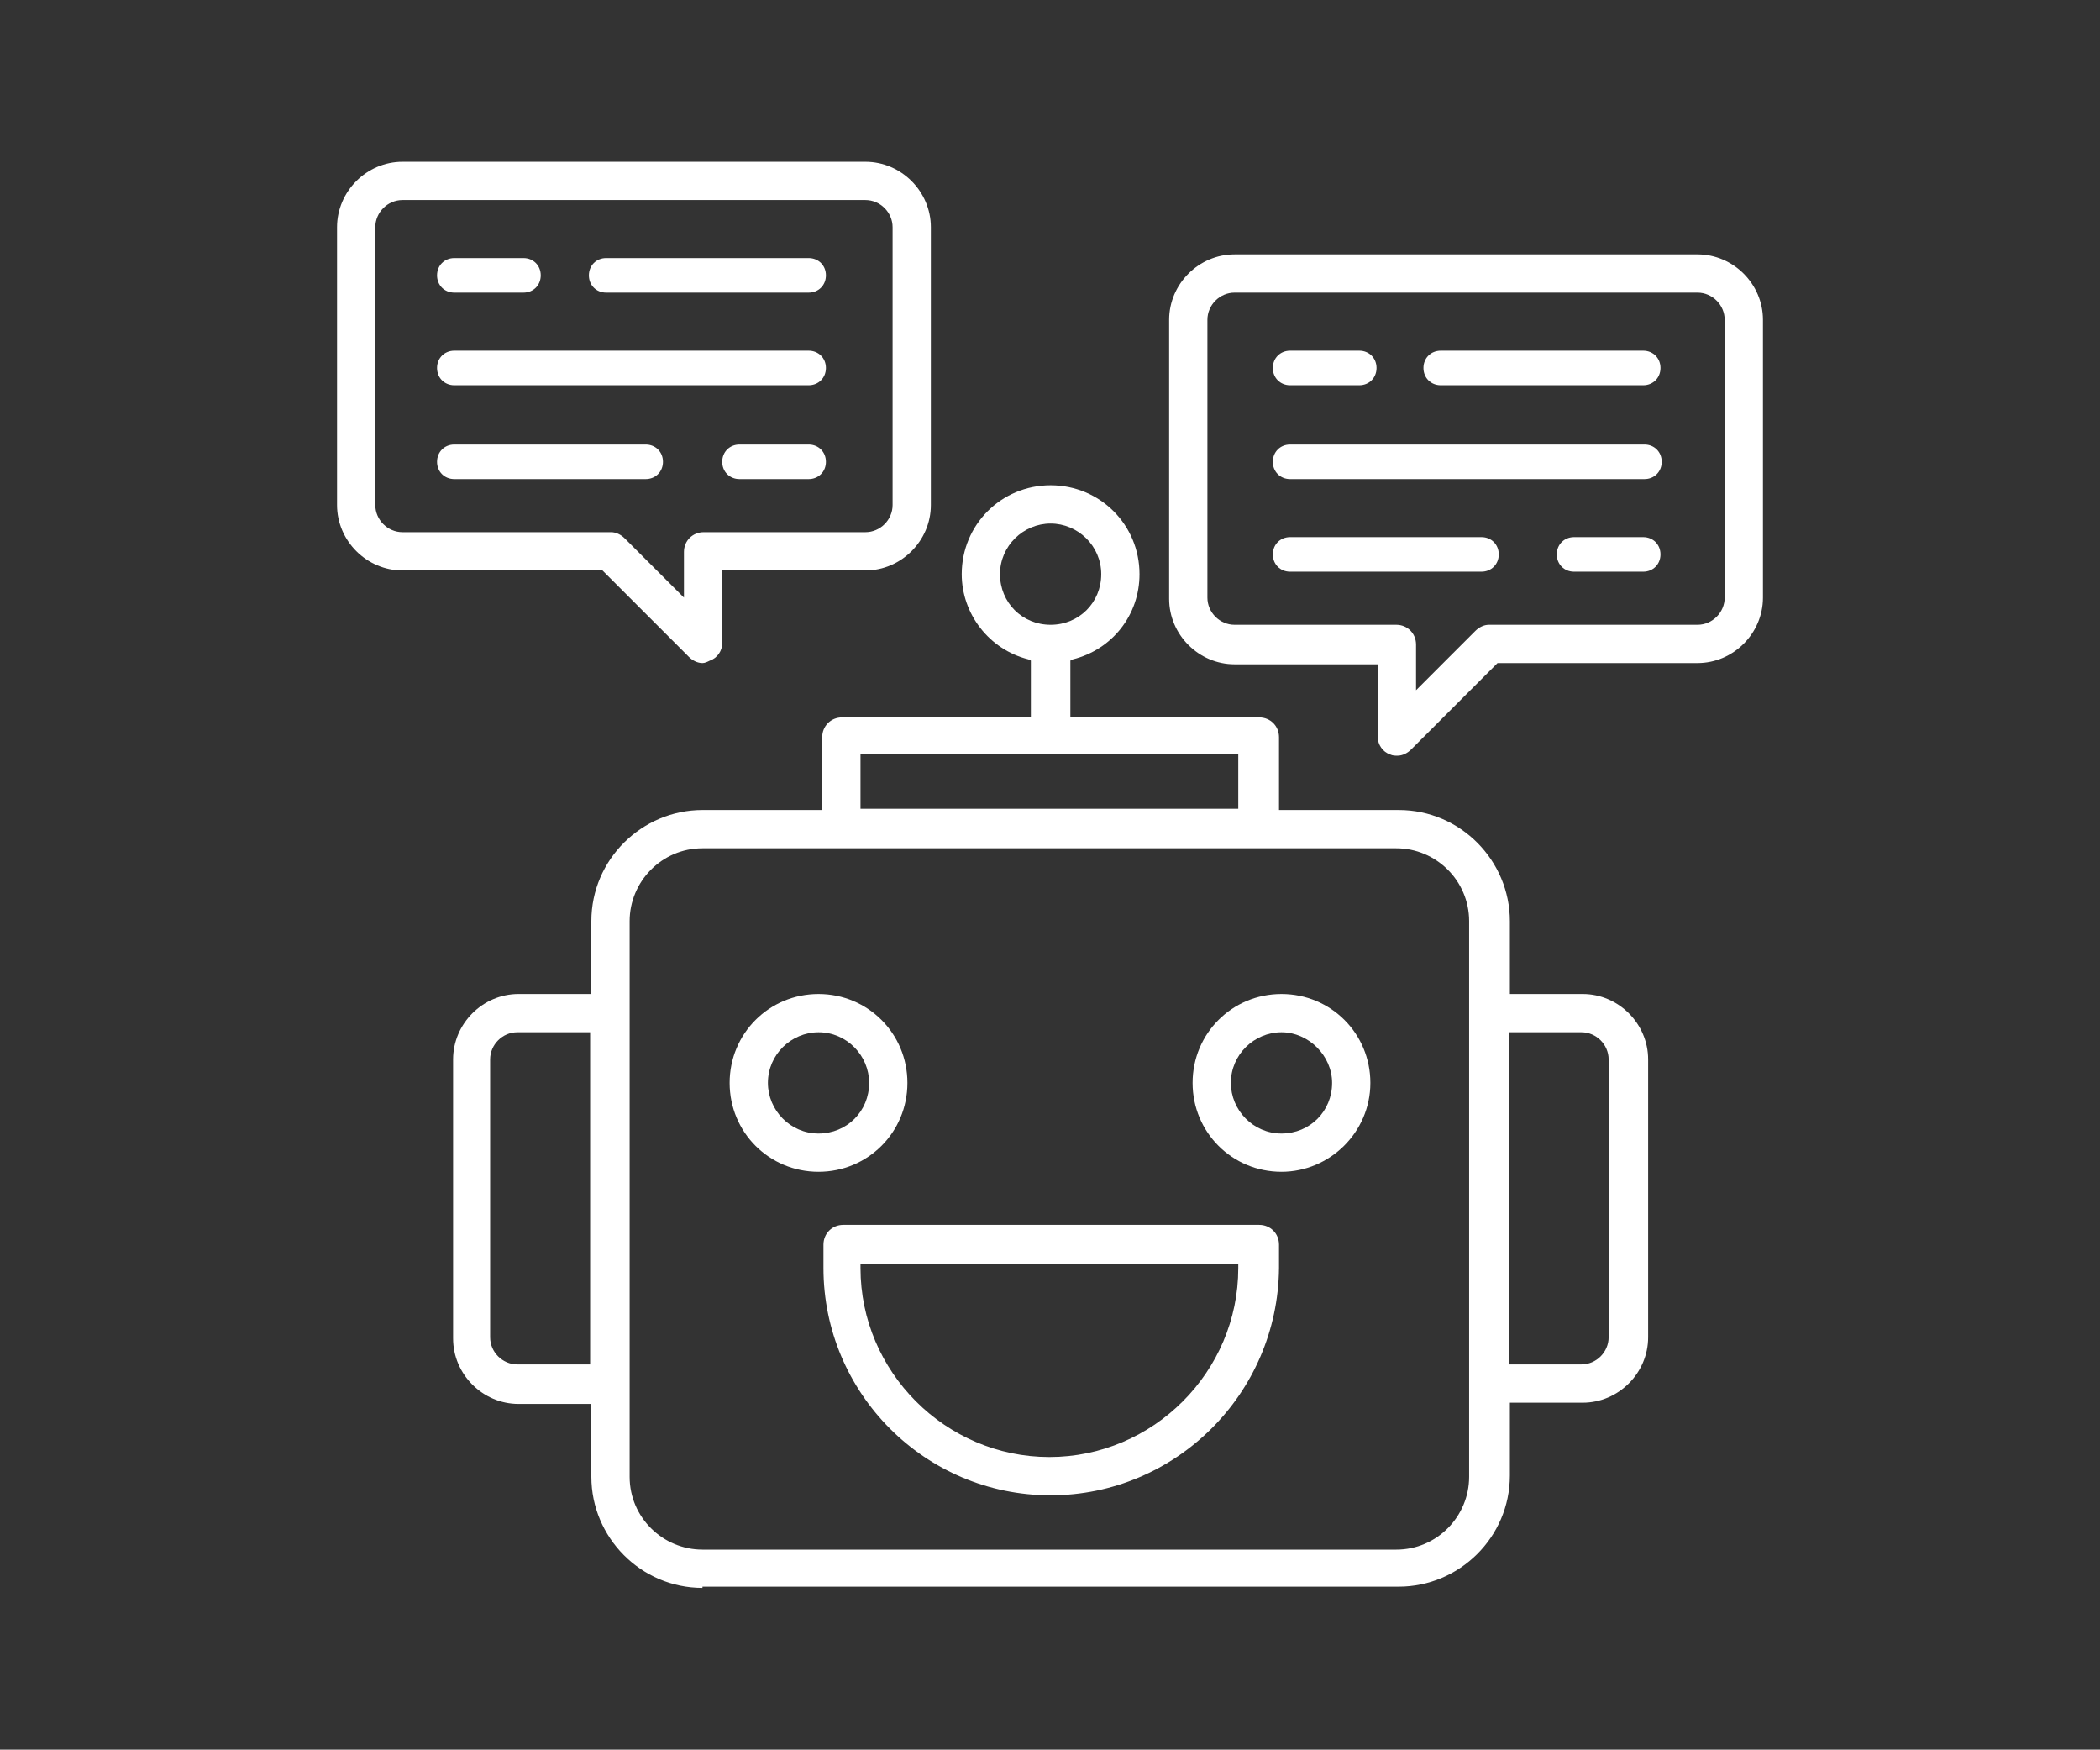
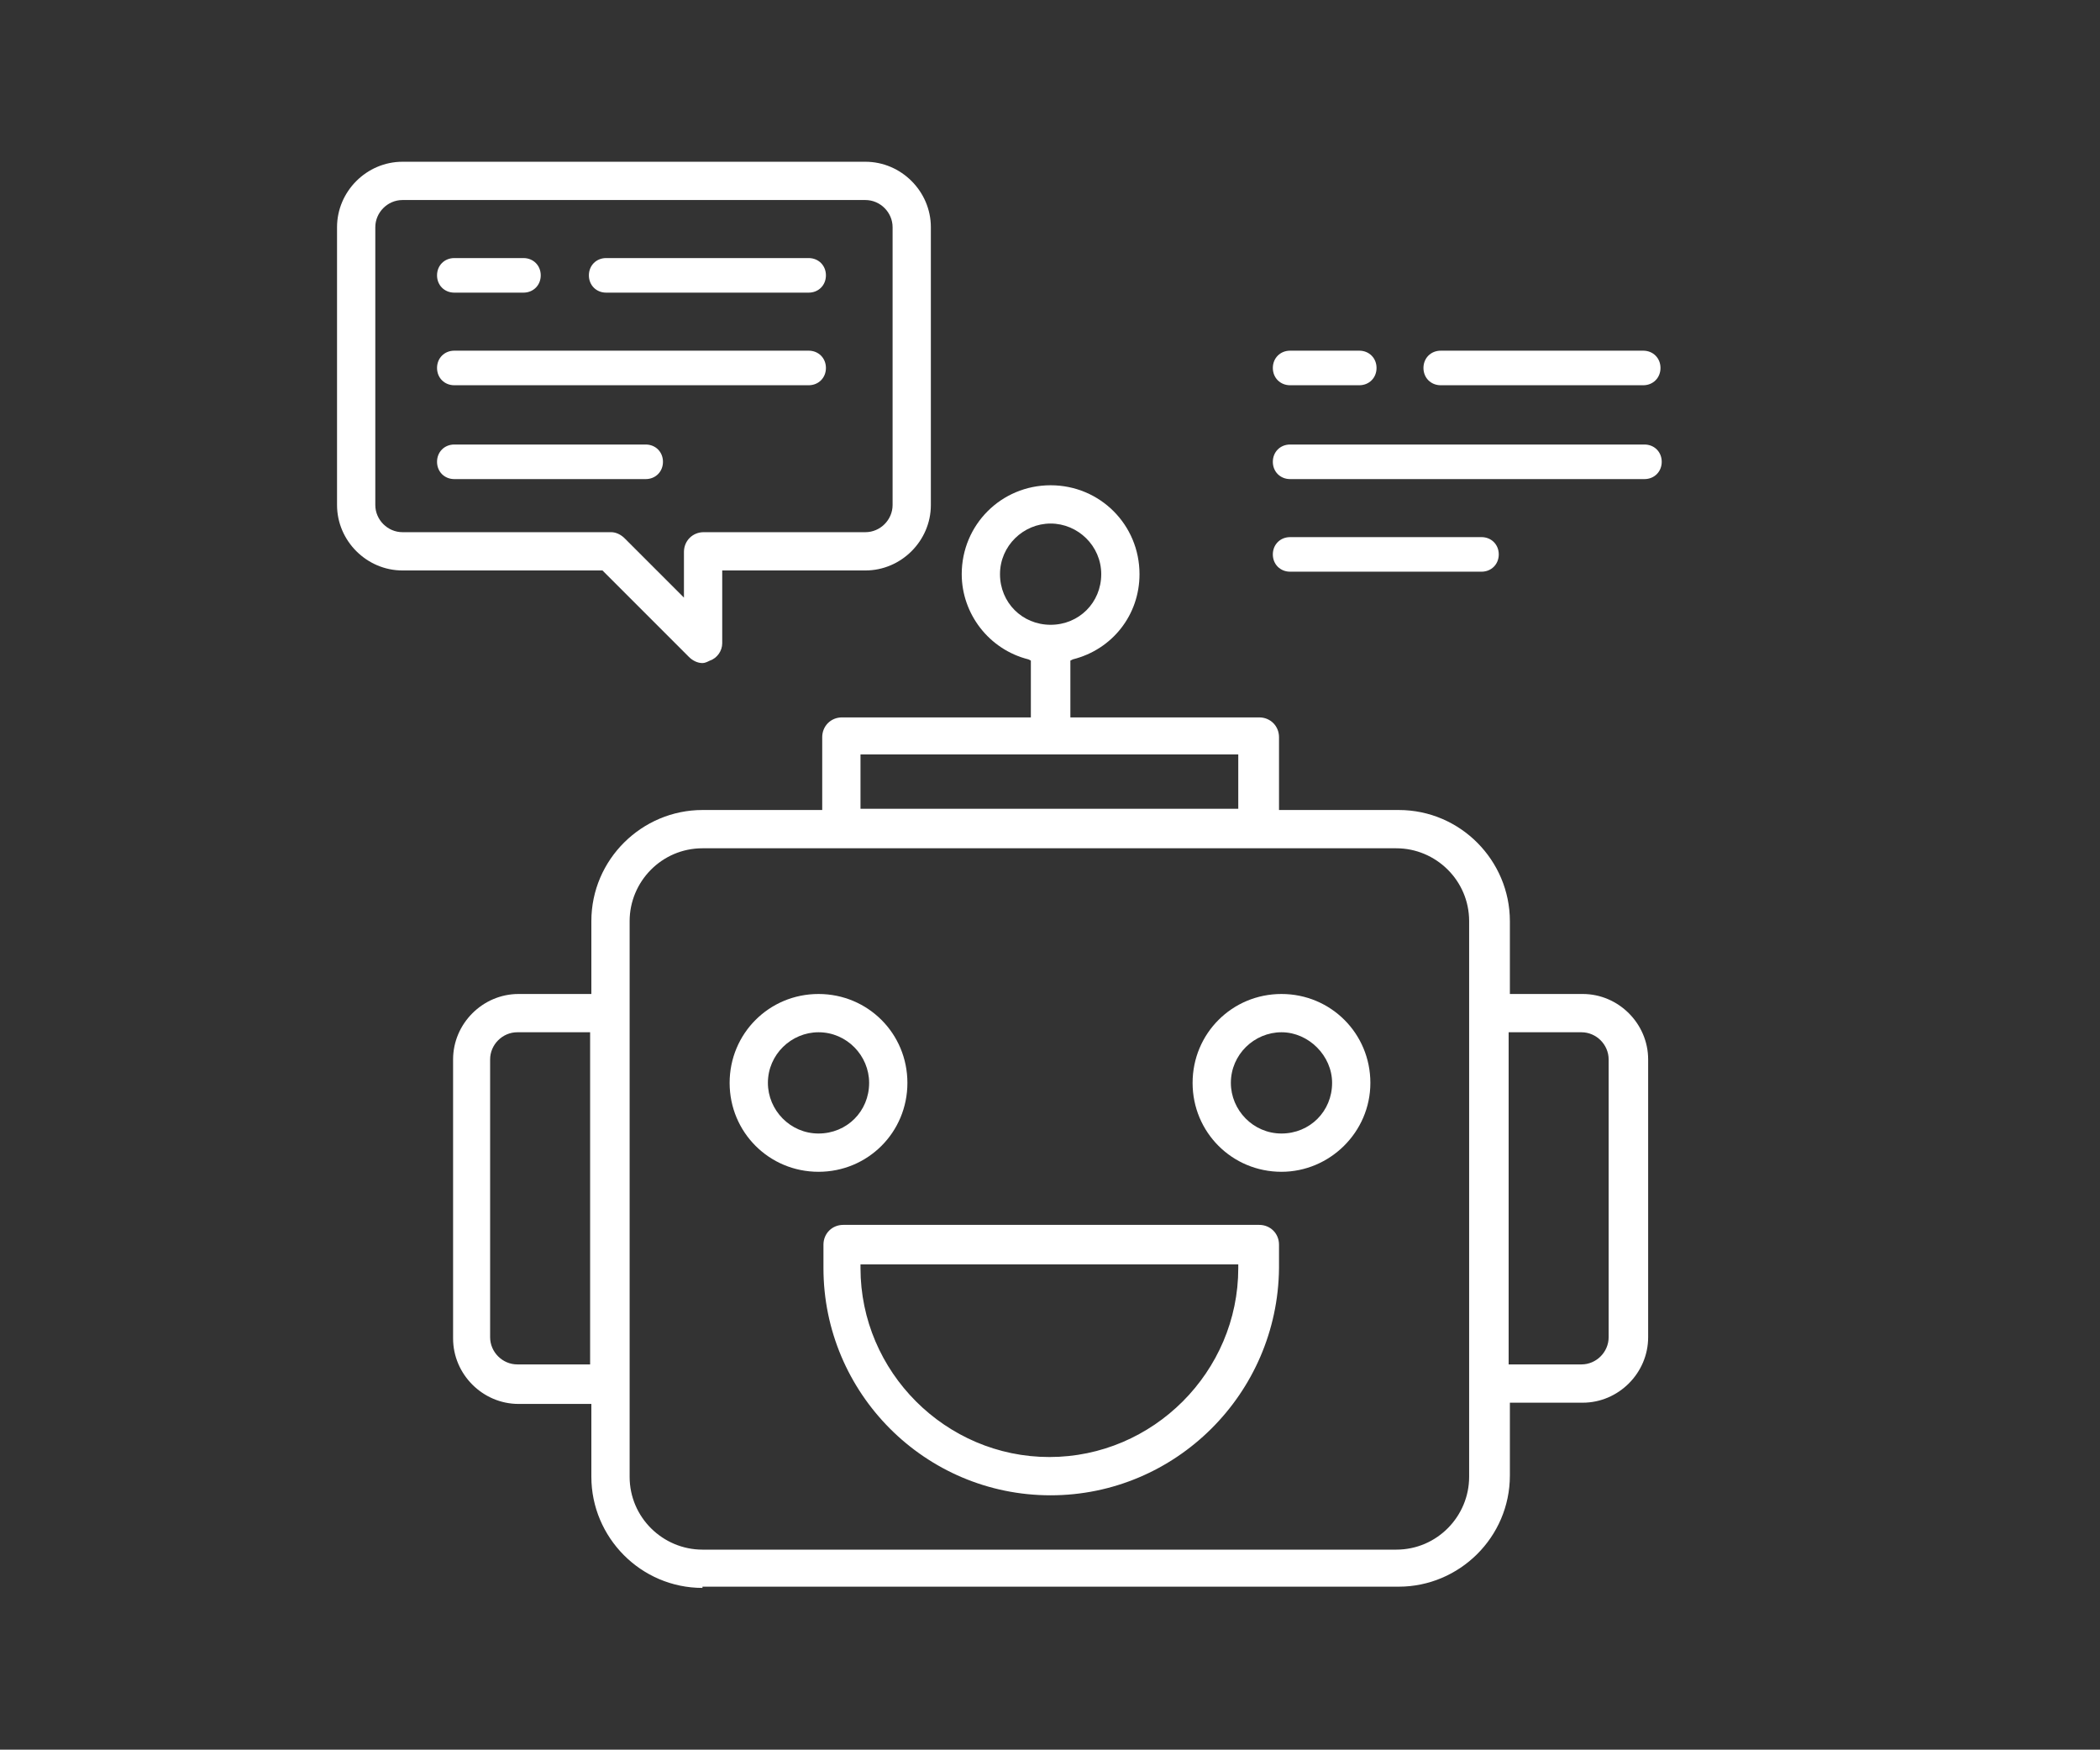
<svg xmlns="http://www.w3.org/2000/svg" id="Layer_1" x="0px" y="0px" viewBox="0 0 170.1 141.7" style="enable-background:new 0 0 170.1 141.7;" xml:space="preserve">
  <rect x="0" y="0" width="170.1" height="141.7" fill="#333333" stroke="none" />
  <style type="text/css">
	.st0{fill:#FFFFFF;}
</style>
  <g>
    <g>
      <path class="st0" d="M56.9,128.6c-5,0-9-4.1-9-9v-5.9h-5.9c-2.9,0-5.3-2.4-5.3-5.3V85.8c0-2.9,2.4-5.3,5.3-5.3h5.9v-5.9    c0-5,4.1-9,9-9h9.7v-5.9c0-0.9,0.7-1.6,1.6-1.6h15.3v-4.6l-0.2-0.1c-3.2-0.8-5.4-3.7-5.4-6.9c0-4,3.2-7.2,7.2-7.2s7.2,3.2,7.2,7.2    c0,3.3-2.2,6.1-5.4,6.9l-0.2,0.1v4.6h15.3c0.9,0,1.6,0.7,1.6,1.6v5.9h9.7c5,0,9,4.1,9,9v5.9h5.9c2.9,0,5.3,2.4,5.3,5.3v22.5    c0,2.9-2.4,5.3-5.3,5.3h-5.9v5.9c0,5-4.1,9-9,9H56.9z M56.9,68.7c-3.3,0-5.9,2.7-5.9,5.9v45c0,3.3,2.7,5.9,5.9,5.9h56.2    c3.3,0,5.9-2.7,5.9-5.9v-45c0-3.3-2.7-5.9-5.9-5.9H56.9z M122.2,110.5h5.9c1.2,0,2.2-1,2.2-2.2V85.8c0-1.2-1-2.2-2.2-2.2h-5.9    V110.5z M41.9,83.6c-1.2,0-2.2,1-2.2,2.2v22.5c0,1.2,1,2.2,2.2,2.2h5.9V83.6H41.9z M69.7,65.5h30.6v-4.4H69.7V65.5z M85.1,42.4    c-2.2,0-4.1,1.8-4.1,4.1s1.8,4.1,4.1,4.1s4.1-1.8,4.1-4.1S87.3,42.4,85.1,42.4z" />
    </g>
    <g>
      <path class="st0" d="M85.1,121.1c-10.2,0-18.4-8.3-18.4-18.4v-1.9c0-0.9,0.7-1.6,1.6-1.6h33.7c0.9,0,1.6,0.7,1.6,1.6v1.9    C103.5,112.9,95.2,121.1,85.1,121.1z M69.7,102.7c0,8.4,6.9,15.3,15.3,15.3s15.3-6.9,15.3-15.3v-0.3H69.7V102.7z" />
    </g>
    <g>
      <path class="st0" d="M66.3,94.9c-4,0-7.2-3.2-7.2-7.2c0-4,3.2-7.2,7.2-7.2s7.2,3.2,7.2,7.2C73.5,91.7,70.3,94.9,66.3,94.9z     M66.3,83.6c-2.2,0-4.1,1.8-4.1,4.1c0,2.2,1.8,4.1,4.1,4.1s4.1-1.8,4.1-4.1C70.4,85.5,68.6,83.6,66.3,83.6z" />
    </g>
    <g>
      <path class="st0" d="M103.8,94.9c-4,0-7.2-3.2-7.2-7.2c0-4,3.2-7.2,7.2-7.2c4,0,7.2,3.2,7.2,7.2C111,91.7,107.7,94.9,103.8,94.9z     M103.8,83.6c-2.2,0-4.1,1.8-4.1,4.1c0,2.2,1.8,4.1,4.1,4.1s4.1-1.8,4.1-4.1C107.9,85.5,106,83.6,103.8,83.6z" />
    </g>
    <g>
      <path class="st0" d="M56.9,53.7c-0.4,0-0.8-0.2-1.1-0.5l-7-7H32.6c-2.9,0-5.3-2.4-5.3-5.3V18.4c0-2.9,2.4-5.3,5.3-5.3h37.5    c2.9,0,5.3,2.4,5.3,5.3v22.5c0,2.9-2.4,5.3-5.3,5.3H58.5v5.9c0,0.6-0.4,1.2-1,1.4C57.3,53.6,57.1,53.7,56.9,53.7z M32.6,16.2    c-1.2,0-2.2,1-2.2,2.2v22.5c0,1.2,1,2.2,2.2,2.2h16.9c0.4,0,0.8,0.2,1.1,0.5l4.8,4.8v-3.7c0-0.9,0.7-1.6,1.6-1.6h13.1    c1.2,0,2.2-1,2.2-2.2V18.4c0-1.2-1-2.2-2.2-2.2H32.6z" />
    </g>
    <g>
-       <path class="st0" d="M113.2,61.2c-0.2,0-0.4,0-0.6-0.1c-0.6-0.2-1-0.8-1-1.4v-5.9H100c-2.9,0-5.3-2.4-5.3-5.3V25.9    c0-2.9,2.4-5.3,5.3-5.3h37.5c2.9,0,5.3,2.4,5.3,5.3v22.5c0,2.9-2.4,5.3-5.3,5.3h-16.2l-7,7C114,61,113.6,61.2,113.2,61.2z     M100,23.7c-1.2,0-2.2,1-2.2,2.2v22.5c0,1.2,1,2.2,2.2,2.2h13.1c0.9,0,1.6,0.7,1.6,1.6v3.7l4.8-4.8c0.3-0.3,0.7-0.5,1.1-0.5h16.9    c1.2,0,2.2-1,2.2-2.2V25.9c0-1.2-1-2.2-2.2-2.2H100z" />
-     </g>
+       </g>
    <g>
      <g>
        <path class="st0" d="M36.8,23.7c-0.8,0-1.4-0.6-1.4-1.4c0-0.8,0.6-1.4,1.4-1.4h5.6c0.8,0,1.4,0.6,1.4,1.4c0,0.8-0.6,1.4-1.4,1.4     H36.8z" />
      </g>
      <g>
        <path class="st0" d="M49.1,23.7c-0.8,0-1.4-0.6-1.4-1.4c0-0.8,0.6-1.4,1.4-1.4h16.4c0.8,0,1.4,0.6,1.4,1.4c0,0.8-0.6,1.4-1.4,1.4     H49.1z" />
      </g>
      <g>
        <path class="st0" d="M36.8,31.2c-0.8,0-1.4-0.6-1.4-1.4s0.6-1.4,1.4-1.4h28.7c0.8,0,1.4,0.6,1.4,1.4s-0.6,1.4-1.4,1.4H36.8z" />
      </g>
      <g>
        <path class="st0" d="M36.8,38.8c-0.8,0-1.4-0.6-1.4-1.4c0-0.8,0.6-1.4,1.4-1.4h15.5c0.8,0,1.4,0.6,1.4,1.4c0,0.8-0.6,1.4-1.4,1.4     H36.8z" />
      </g>
      <g>
-         <path class="st0" d="M59.9,38.8c-0.8,0-1.4-0.6-1.4-1.4c0-0.8,0.6-1.4,1.4-1.4h5.6c0.8,0,1.4,0.6,1.4,1.4c0,0.8-0.6,1.4-1.4,1.4     H59.9z" />
-       </g>
+         </g>
    </g>
    <g>
      <g>
        <path class="st0" d="M104.5,31.2c-0.8,0-1.4-0.6-1.4-1.4s0.6-1.4,1.4-1.4h5.6c0.8,0,1.4,0.6,1.4,1.4s-0.6,1.4-1.4,1.4H104.5z" />
      </g>
      <g>
        <path class="st0" d="M116.7,31.2c-0.8,0-1.4-0.6-1.4-1.4s0.6-1.4,1.4-1.4h16.4c0.8,0,1.4,0.6,1.4,1.4s-0.6,1.4-1.4,1.4H116.7z" />
      </g>
      <g>
        <path class="st0" d="M104.5,38.8c-0.8,0-1.4-0.6-1.4-1.4c0-0.8,0.6-1.4,1.4-1.4h28.7c0.8,0,1.4,0.6,1.4,1.4     c0,0.8-0.6,1.4-1.4,1.4H104.5z" />
      </g>
      <g>
        <path class="st0" d="M104.5,46.3c-0.8,0-1.4-0.6-1.4-1.4s0.6-1.4,1.4-1.4H120c0.8,0,1.4,0.6,1.4,1.4s-0.6,1.4-1.4,1.4H104.5z" />
      </g>
      <g>
-         <path class="st0" d="M127.5,46.3c-0.8,0-1.4-0.6-1.4-1.4s0.6-1.4,1.4-1.4h5.6c0.8,0,1.4,0.6,1.4,1.4s-0.6,1.4-1.4,1.4H127.5z" />
-       </g>
+         </g>
    </g>
  </g>
</svg>